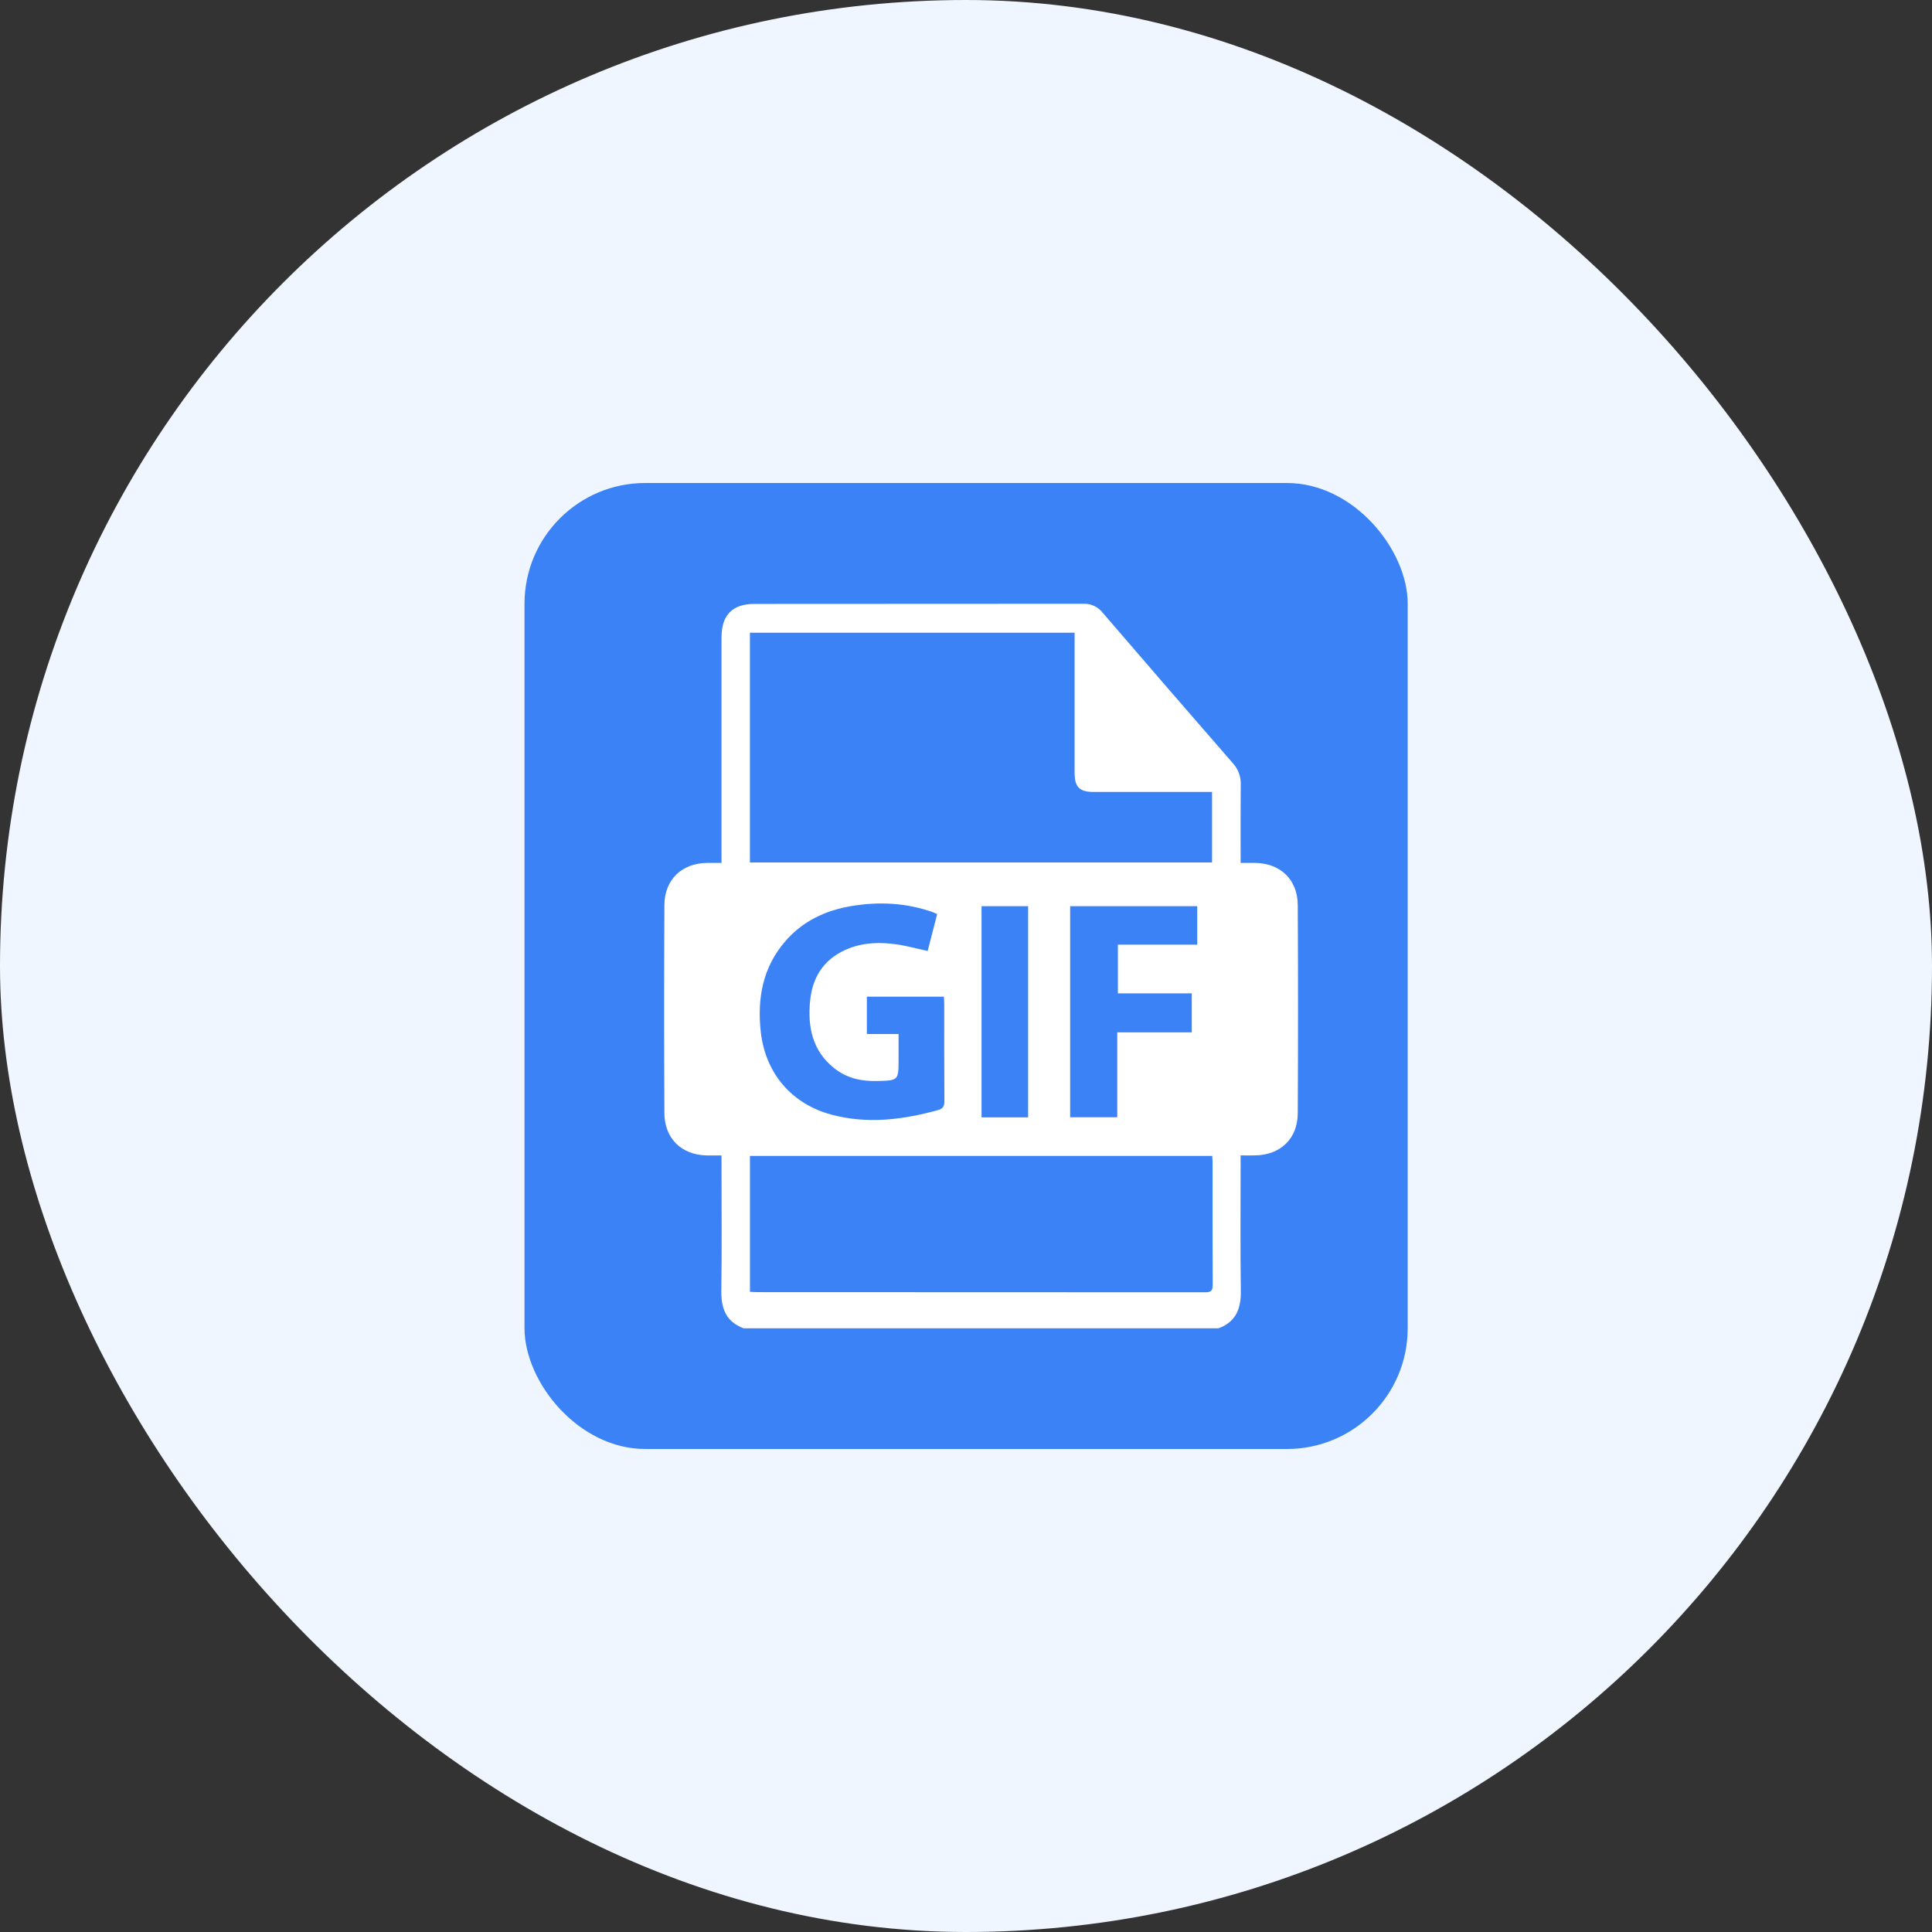
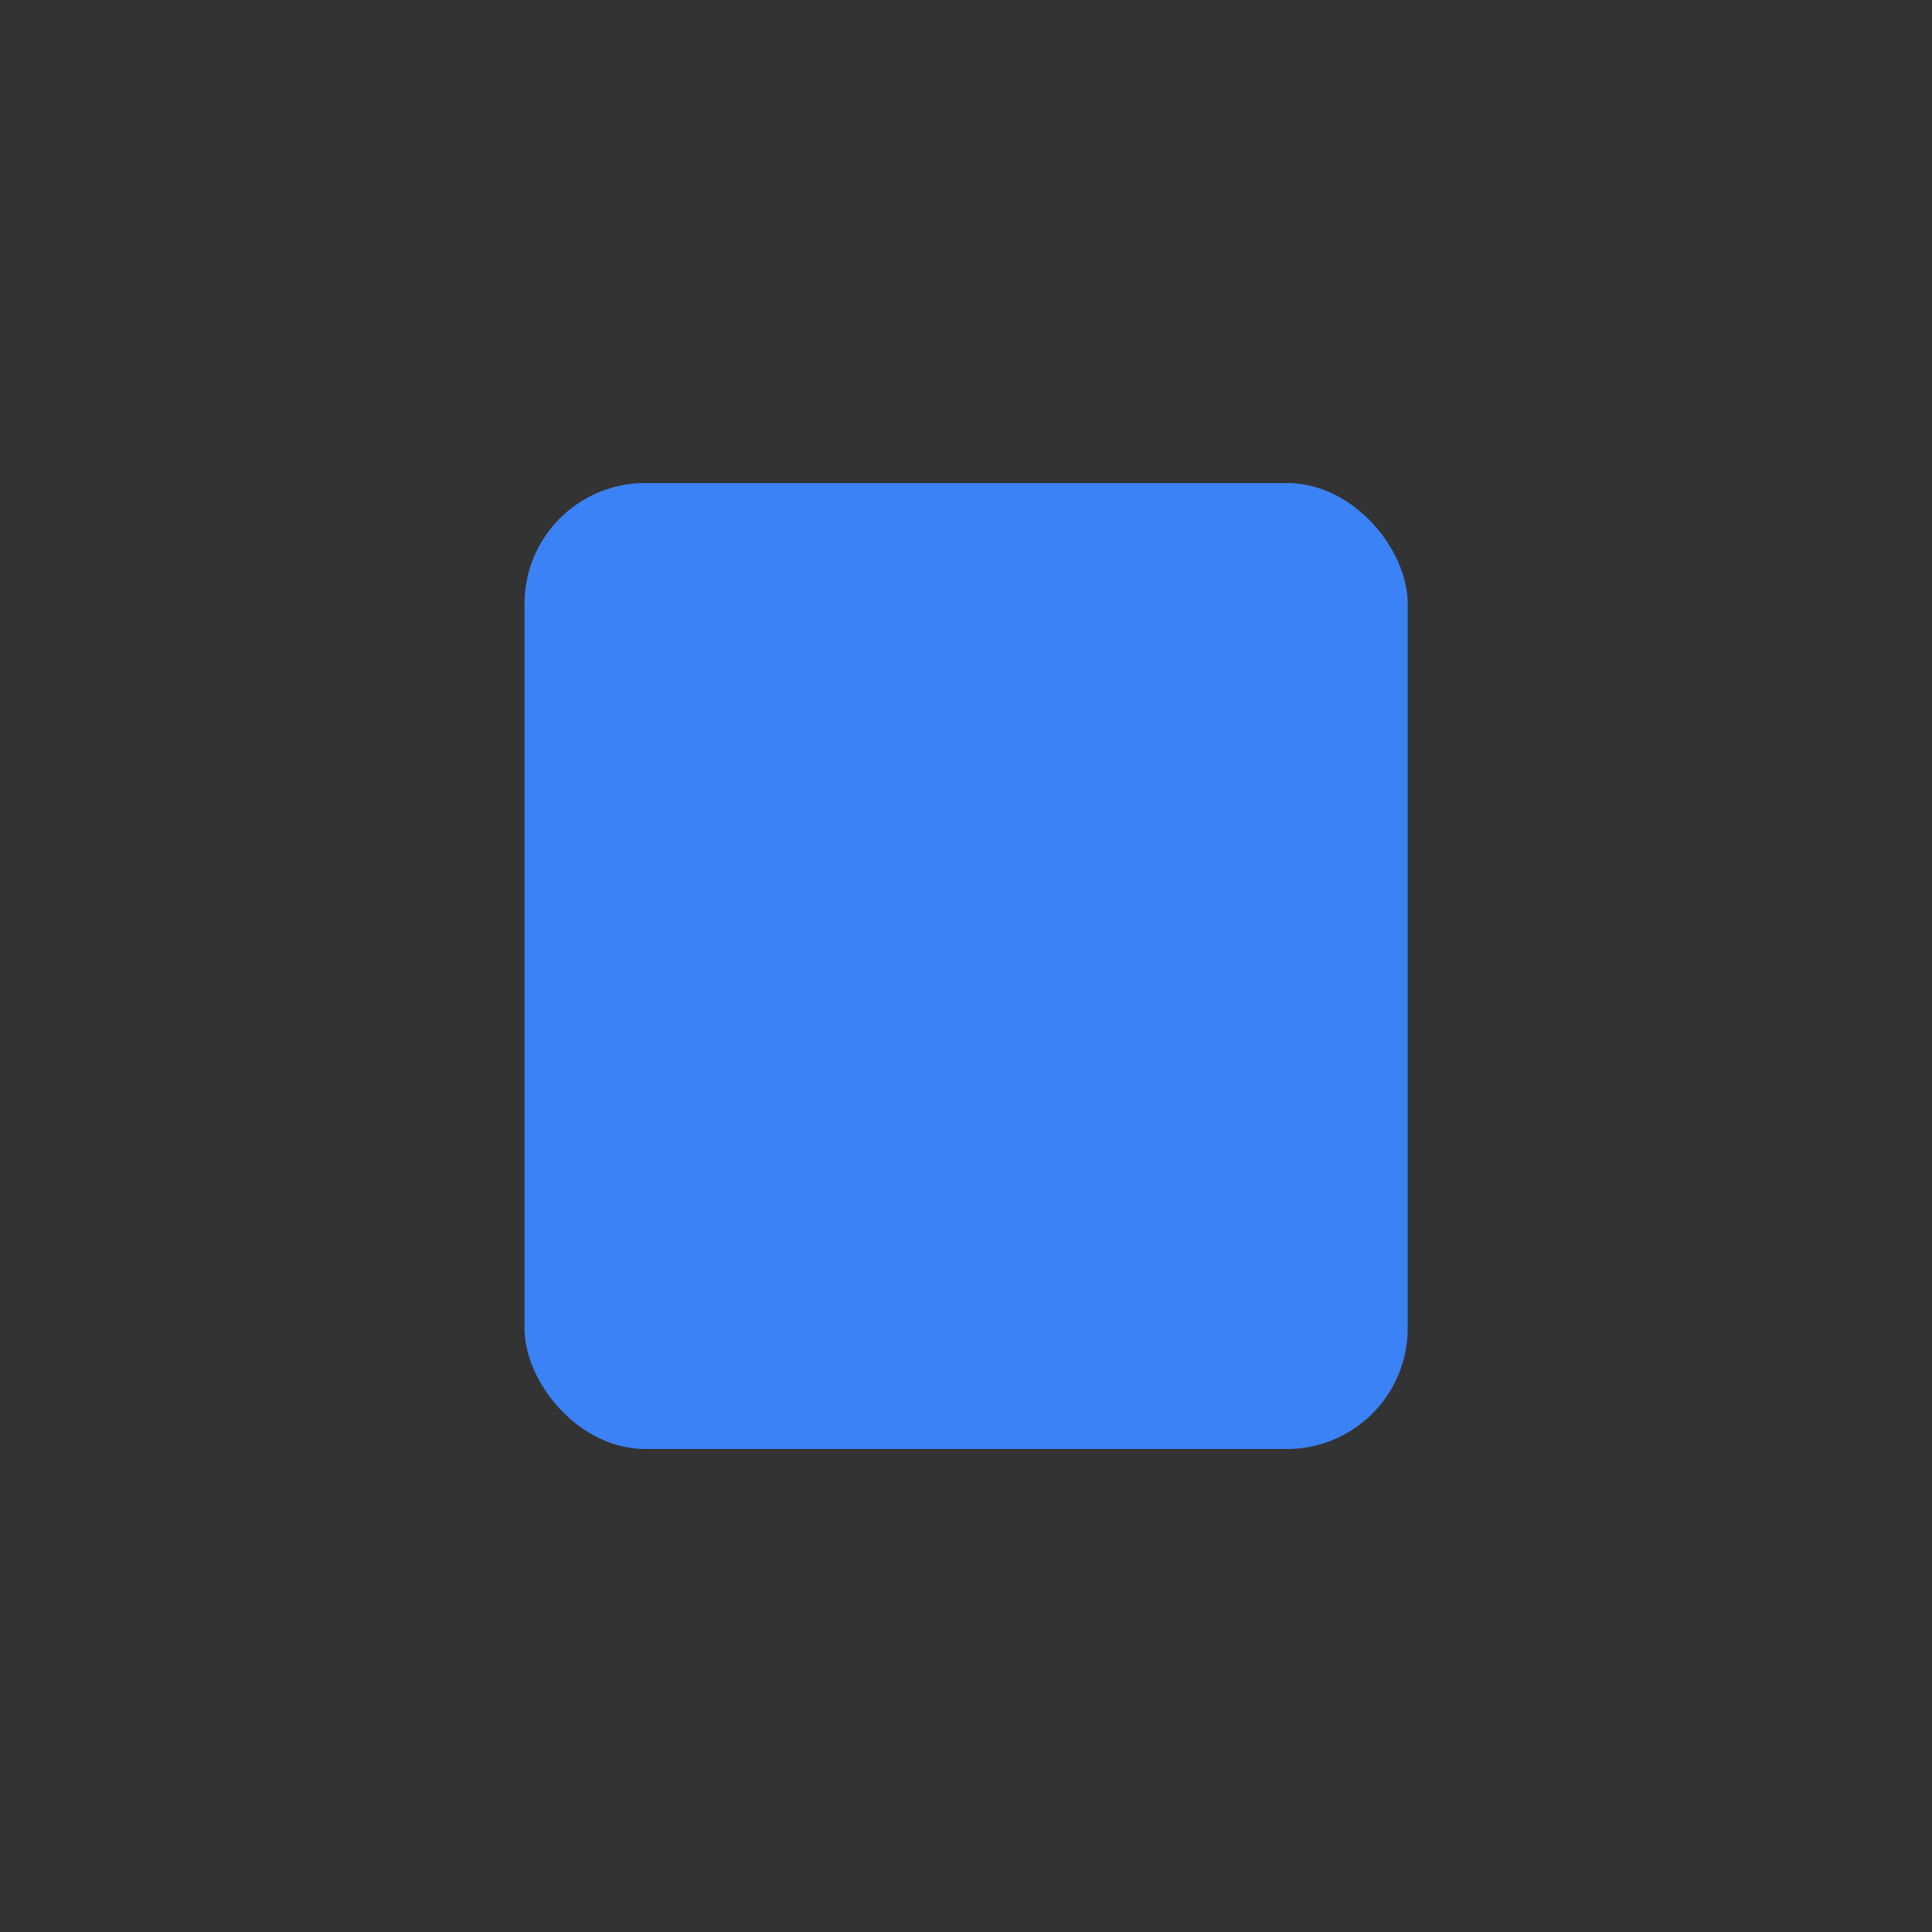
<svg xmlns="http://www.w3.org/2000/svg" width="64" height="64" viewBox="0 0 64 64" fill="none">
  <rect x="0" y="0" width="64" height="64" fill="#333333" stroke="none" />
-   <rect width="64" height="64" rx="32" fill="#EFF6FF" />
  <rect x="17.375" y="16" width="29.257" height="32" rx="4" fill="#3B82F6" />
  <g clip-path="url(#clip0_393_524)">
-     <path d="M40.366 44.001H24.633C24.062 43.79 23.887 43.358 23.895 42.771C23.915 41.366 23.901 39.96 23.901 38.554V38.275C23.709 38.275 23.554 38.278 23.401 38.275C22.574 38.255 22.013 37.712 22.009 36.874C21.997 34.578 21.997 32.281 22.009 29.985C22.013 29.137 22.584 28.595 23.424 28.585C23.575 28.585 23.728 28.585 23.901 28.585V28.284C23.901 25.894 23.901 23.504 23.901 21.113C23.902 20.371 24.264 20.005 24.995 20.005C28.627 20.005 32.26 20.003 35.892 20C36.014 19.996 36.136 20.021 36.247 20.073C36.358 20.125 36.455 20.203 36.53 20.3C37.963 21.967 39.401 23.63 40.844 25.287C41.018 25.477 41.11 25.729 41.101 25.987C41.093 26.768 41.097 27.549 41.097 28.331V28.585C41.283 28.585 41.429 28.585 41.575 28.585C42.415 28.595 42.986 29.137 42.99 29.985C43.002 32.282 43.002 34.578 42.99 36.874C42.986 37.722 42.418 38.261 41.575 38.274C41.423 38.277 41.272 38.274 41.097 38.274V38.577C41.097 39.975 41.084 41.373 41.104 42.771C41.112 43.358 40.937 43.79 40.366 44.001ZM24.842 28.569H40.151V26.234H39.881C38.662 26.234 37.444 26.234 36.226 26.234C35.758 26.234 35.599 26.073 35.598 25.601C35.598 24.14 35.598 22.68 35.598 21.219V20.959H24.842V28.569ZM40.157 38.291H24.843V42.792C24.929 42.797 25.005 42.804 25.078 42.804C30.027 42.804 34.976 42.806 39.925 42.809C40.114 42.809 40.174 42.759 40.173 42.561C40.165 41.211 40.169 39.86 40.168 38.508C40.168 38.441 40.161 38.372 40.157 38.291ZM31.045 30.282C30.98 30.252 30.946 30.233 30.91 30.22C30.025 29.905 29.117 29.861 28.199 30.015C27.339 30.16 26.58 30.517 26.001 31.196C25.262 32.056 25.082 33.081 25.201 34.175C25.351 35.547 26.218 36.564 27.532 36.921C28.722 37.243 29.899 37.096 31.067 36.775C31.244 36.727 31.286 36.639 31.284 36.464C31.276 35.394 31.28 34.325 31.279 33.255C31.279 33.179 31.271 33.104 31.266 33.016H28.716V34.253H29.766V35.086C29.766 35.79 29.766 35.793 29.055 35.81C28.543 35.823 28.056 35.721 27.642 35.392C26.907 34.812 26.746 34.008 26.839 33.127C26.926 32.293 27.36 31.707 28.141 31.409C28.643 31.217 29.168 31.208 29.692 31.282C30.037 31.331 30.377 31.427 30.73 31.502L31.045 30.282ZM37.011 34.199H39.479V32.906H37.032V31.294H39.66V30.019H35.45V37.011H37.011V34.199ZM34.058 37.015V30.019H32.515V37.015H34.058Z" fill="white" />
-   </g>
+     </g>
  <defs>
    <clipPath id="clip0_393_524">
-       <rect width="21" height="24" fill="white" transform="translate(22 20)" />
-     </clipPath>
+       </clipPath>
  </defs>
</svg>